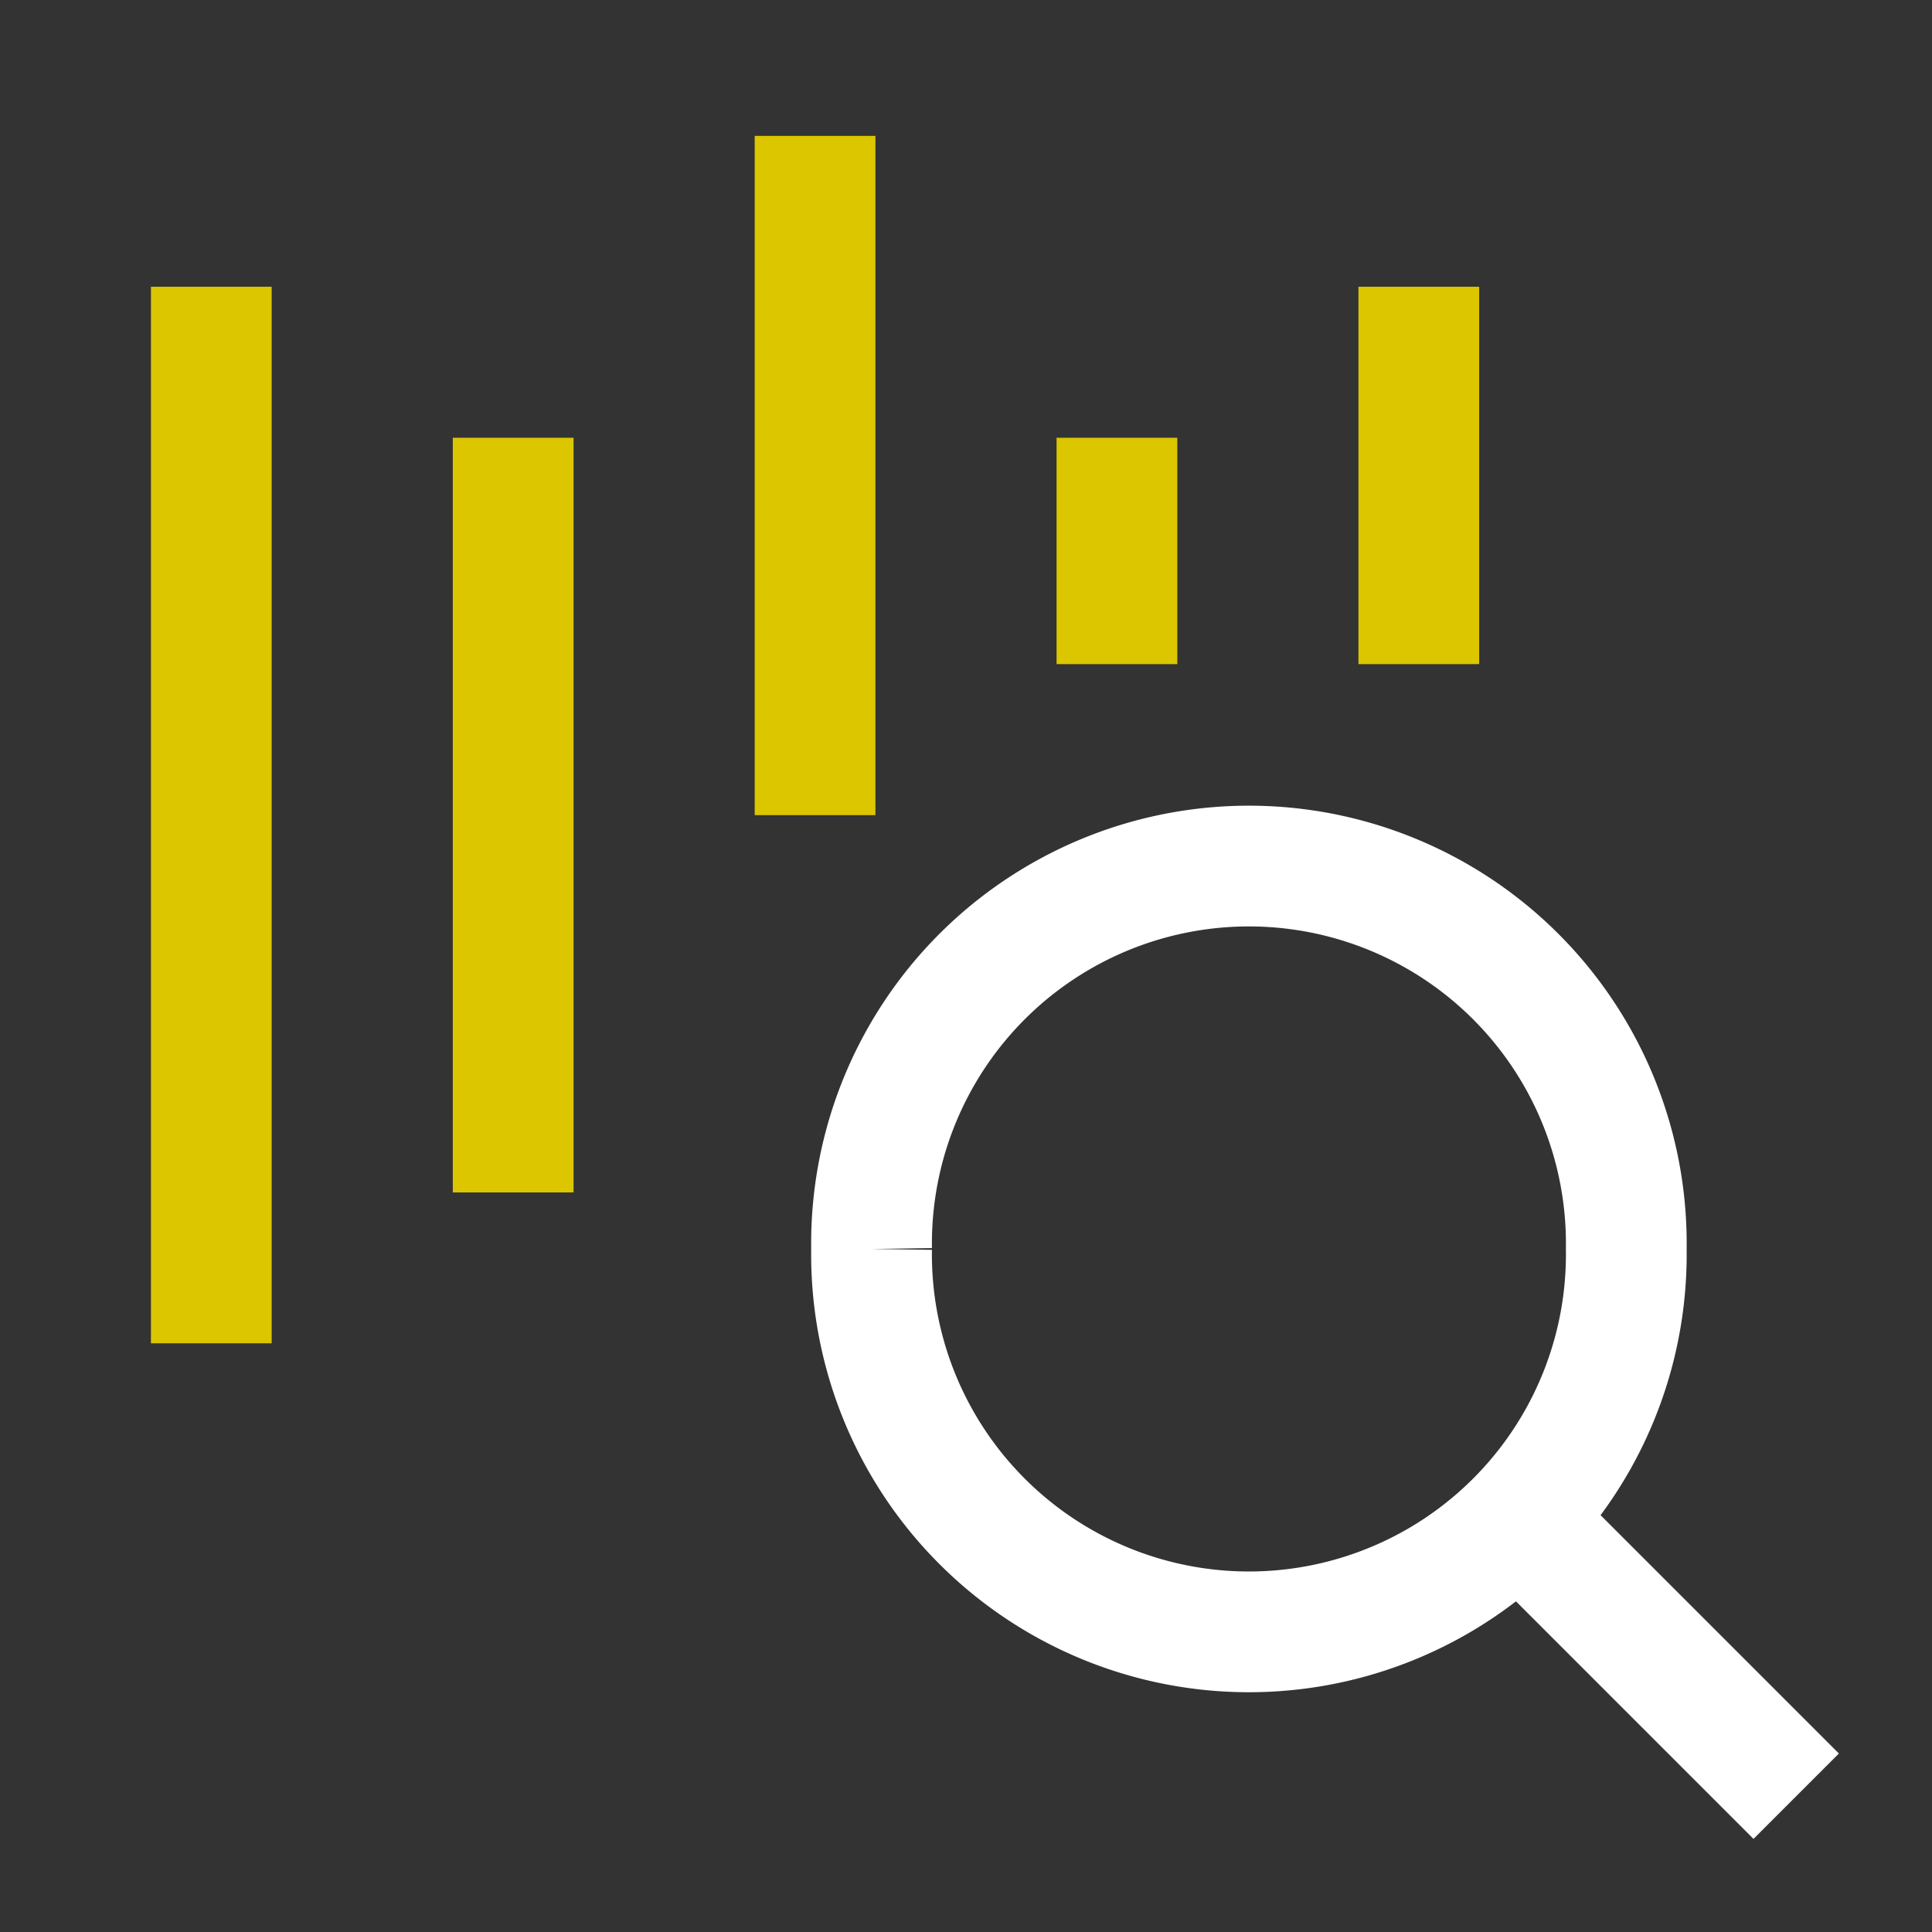
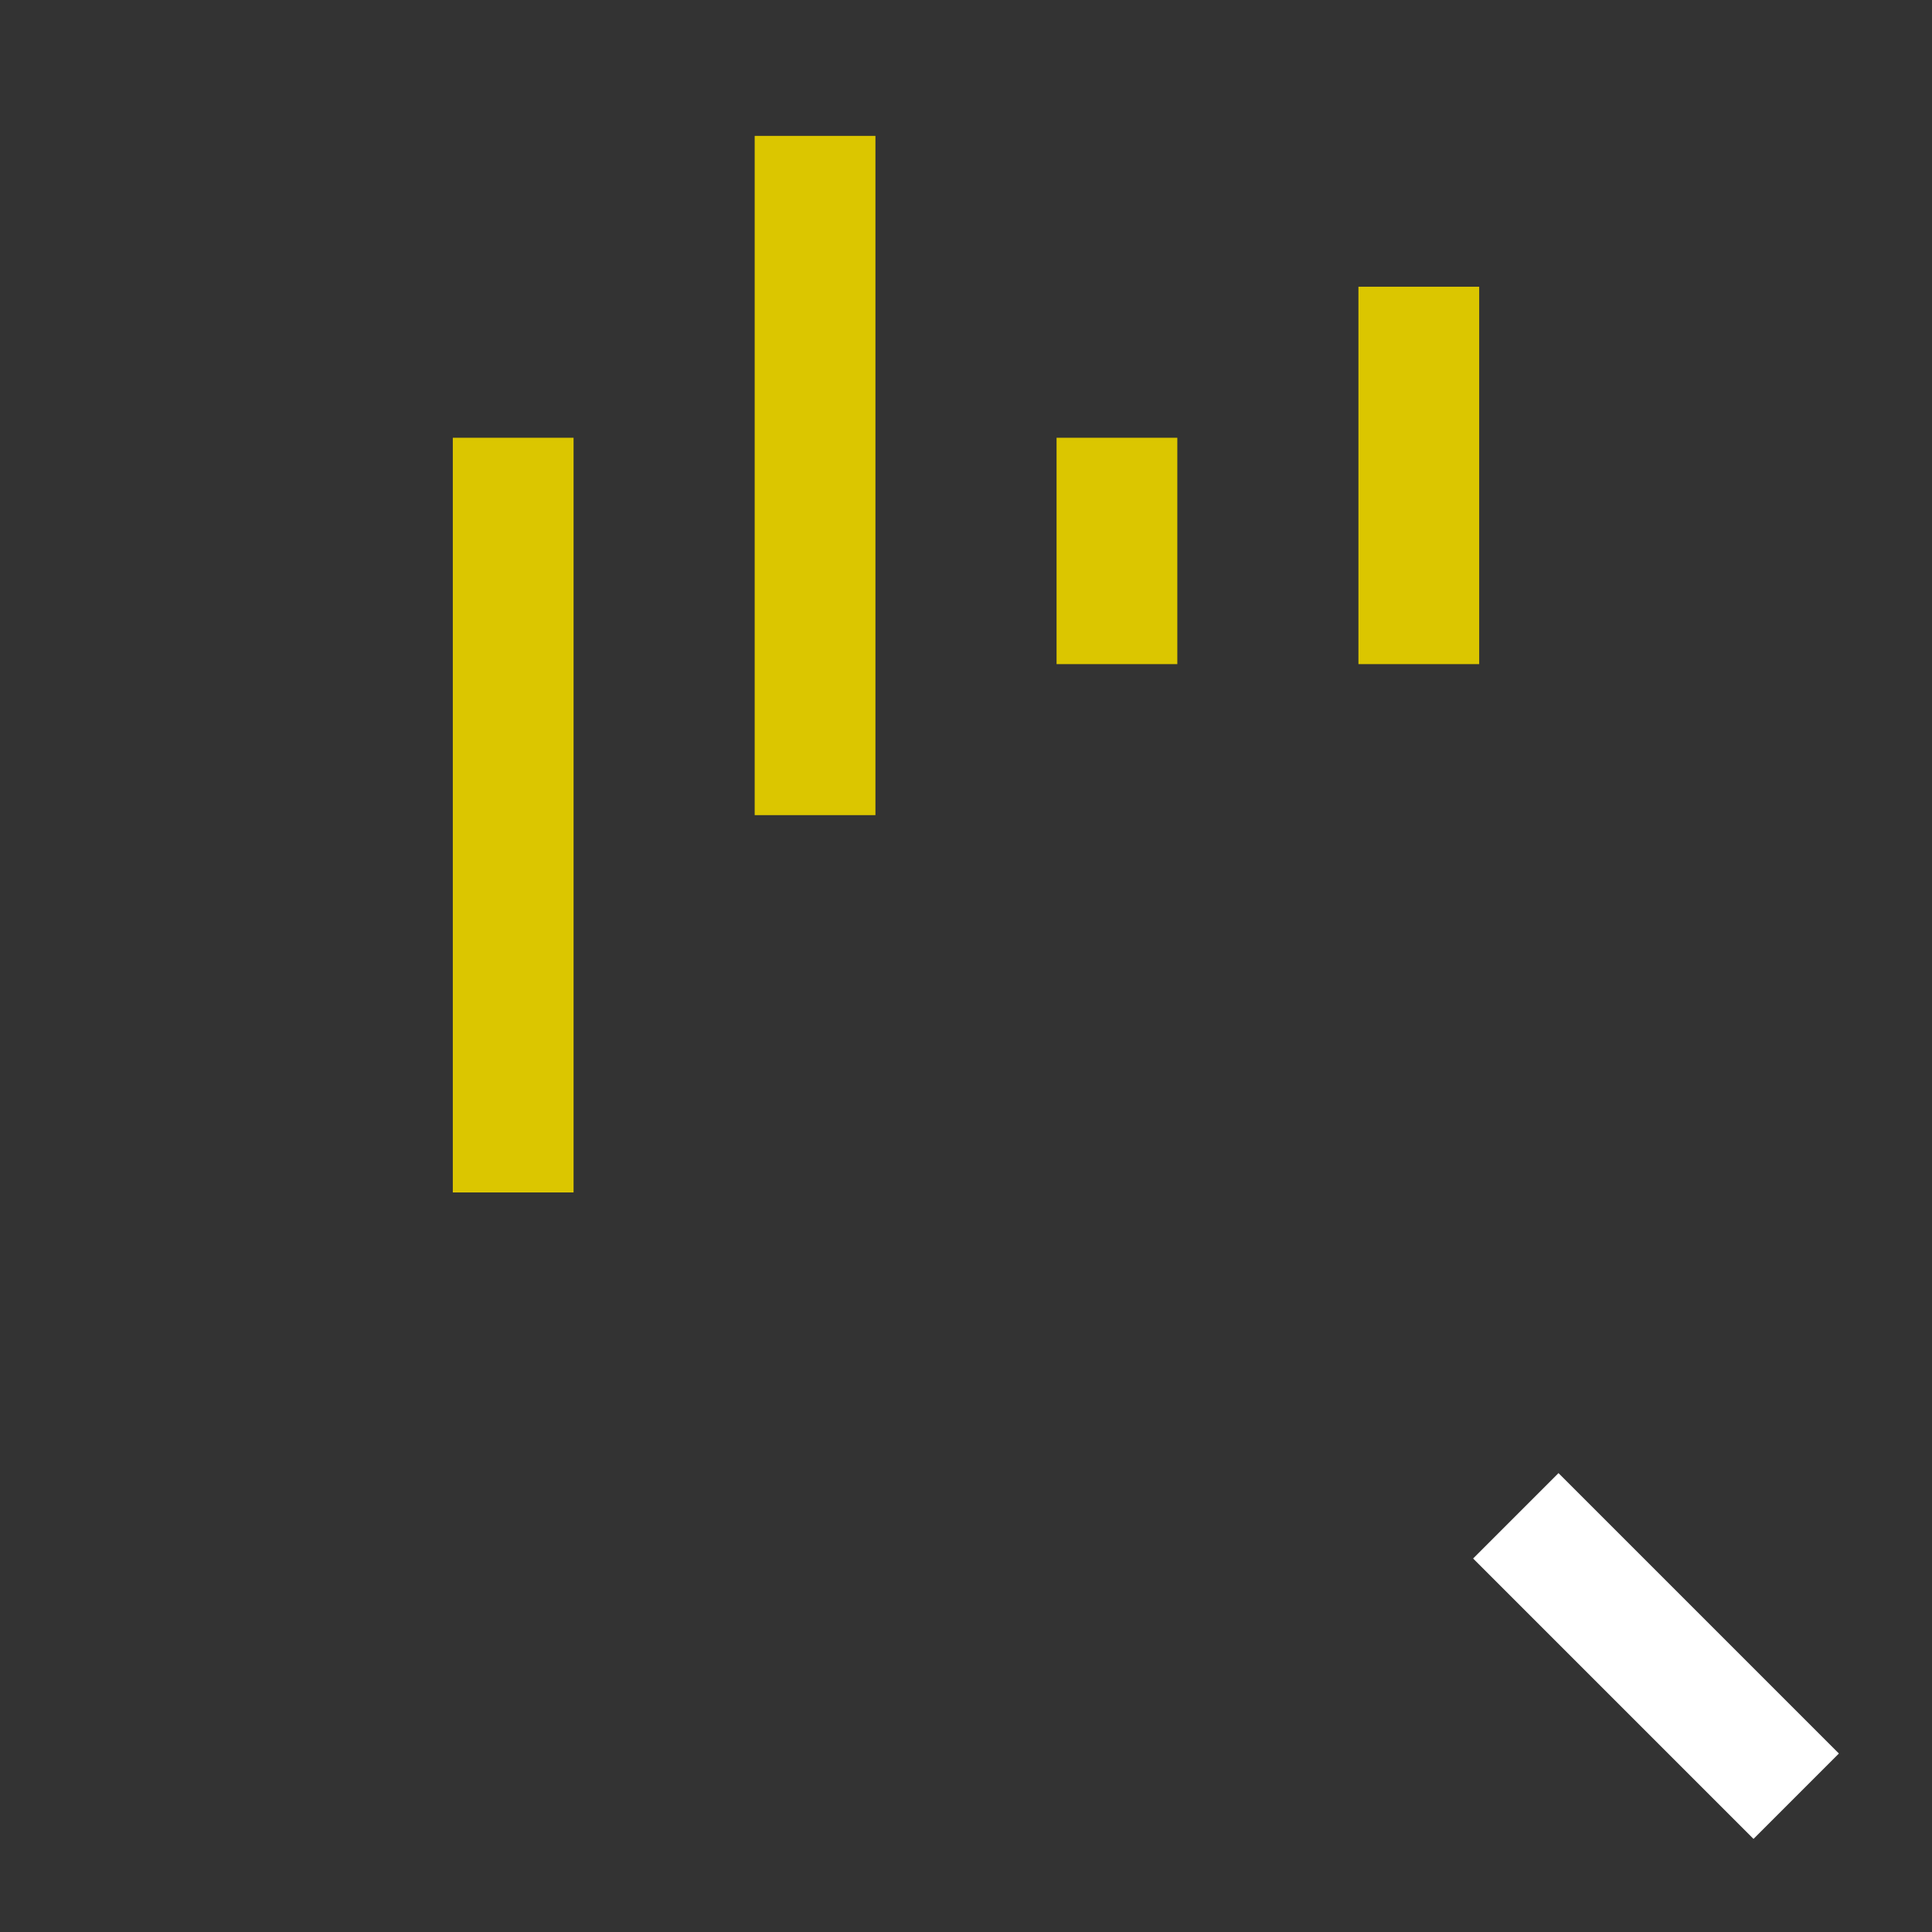
<svg xmlns="http://www.w3.org/2000/svg" fill="none" viewBox="-0.75 -0.75 24 24" id="Sound-Recognition-Search--Streamline-Sharp-Neon" height="24" width="24">
  <rect x="-0.75" y="-0.75" width="24" height="24" fill="#333333" stroke="none" />
  <desc>
    Sound Recognition Search Streamline Icon: https://streamlinehq.com
  </desc>
  <g id="sound-recognition-search">
-     <path id="Vector 2226" stroke="#dbc600" d="M1.875 2.812v13.125" stroke-width="1.5" />
    <path id="Vector 2227" stroke="#dbc600" d="M5.625 4.688v9.375" stroke-width="1.5" />
    <path id="Vector 2228" stroke="#dbc600" d="M9.375 0.938v8.438" stroke-width="1.5" />
    <path id="Vector 2229" stroke="#dbc600" d="M13.125 4.688v2.812" stroke-width="1.5" />
    <path id="Vector 2230" stroke="#dbc600" d="M16.875 2.812v4.688" stroke-width="1.5" />
-     <path id="Ellipse 577" stroke="#ffffff" d="M10.077 14.765a4.688 4.688 0 1 0 9.375 0 4.688 4.688 0 1 0 -9.375 0" stroke-width="1.5" />
    <path id="Vector 1861" stroke="#ffffff" d="m21.563 21.563 -3.483 -3.483" stroke-width="1.5" />
  </g>
</svg>